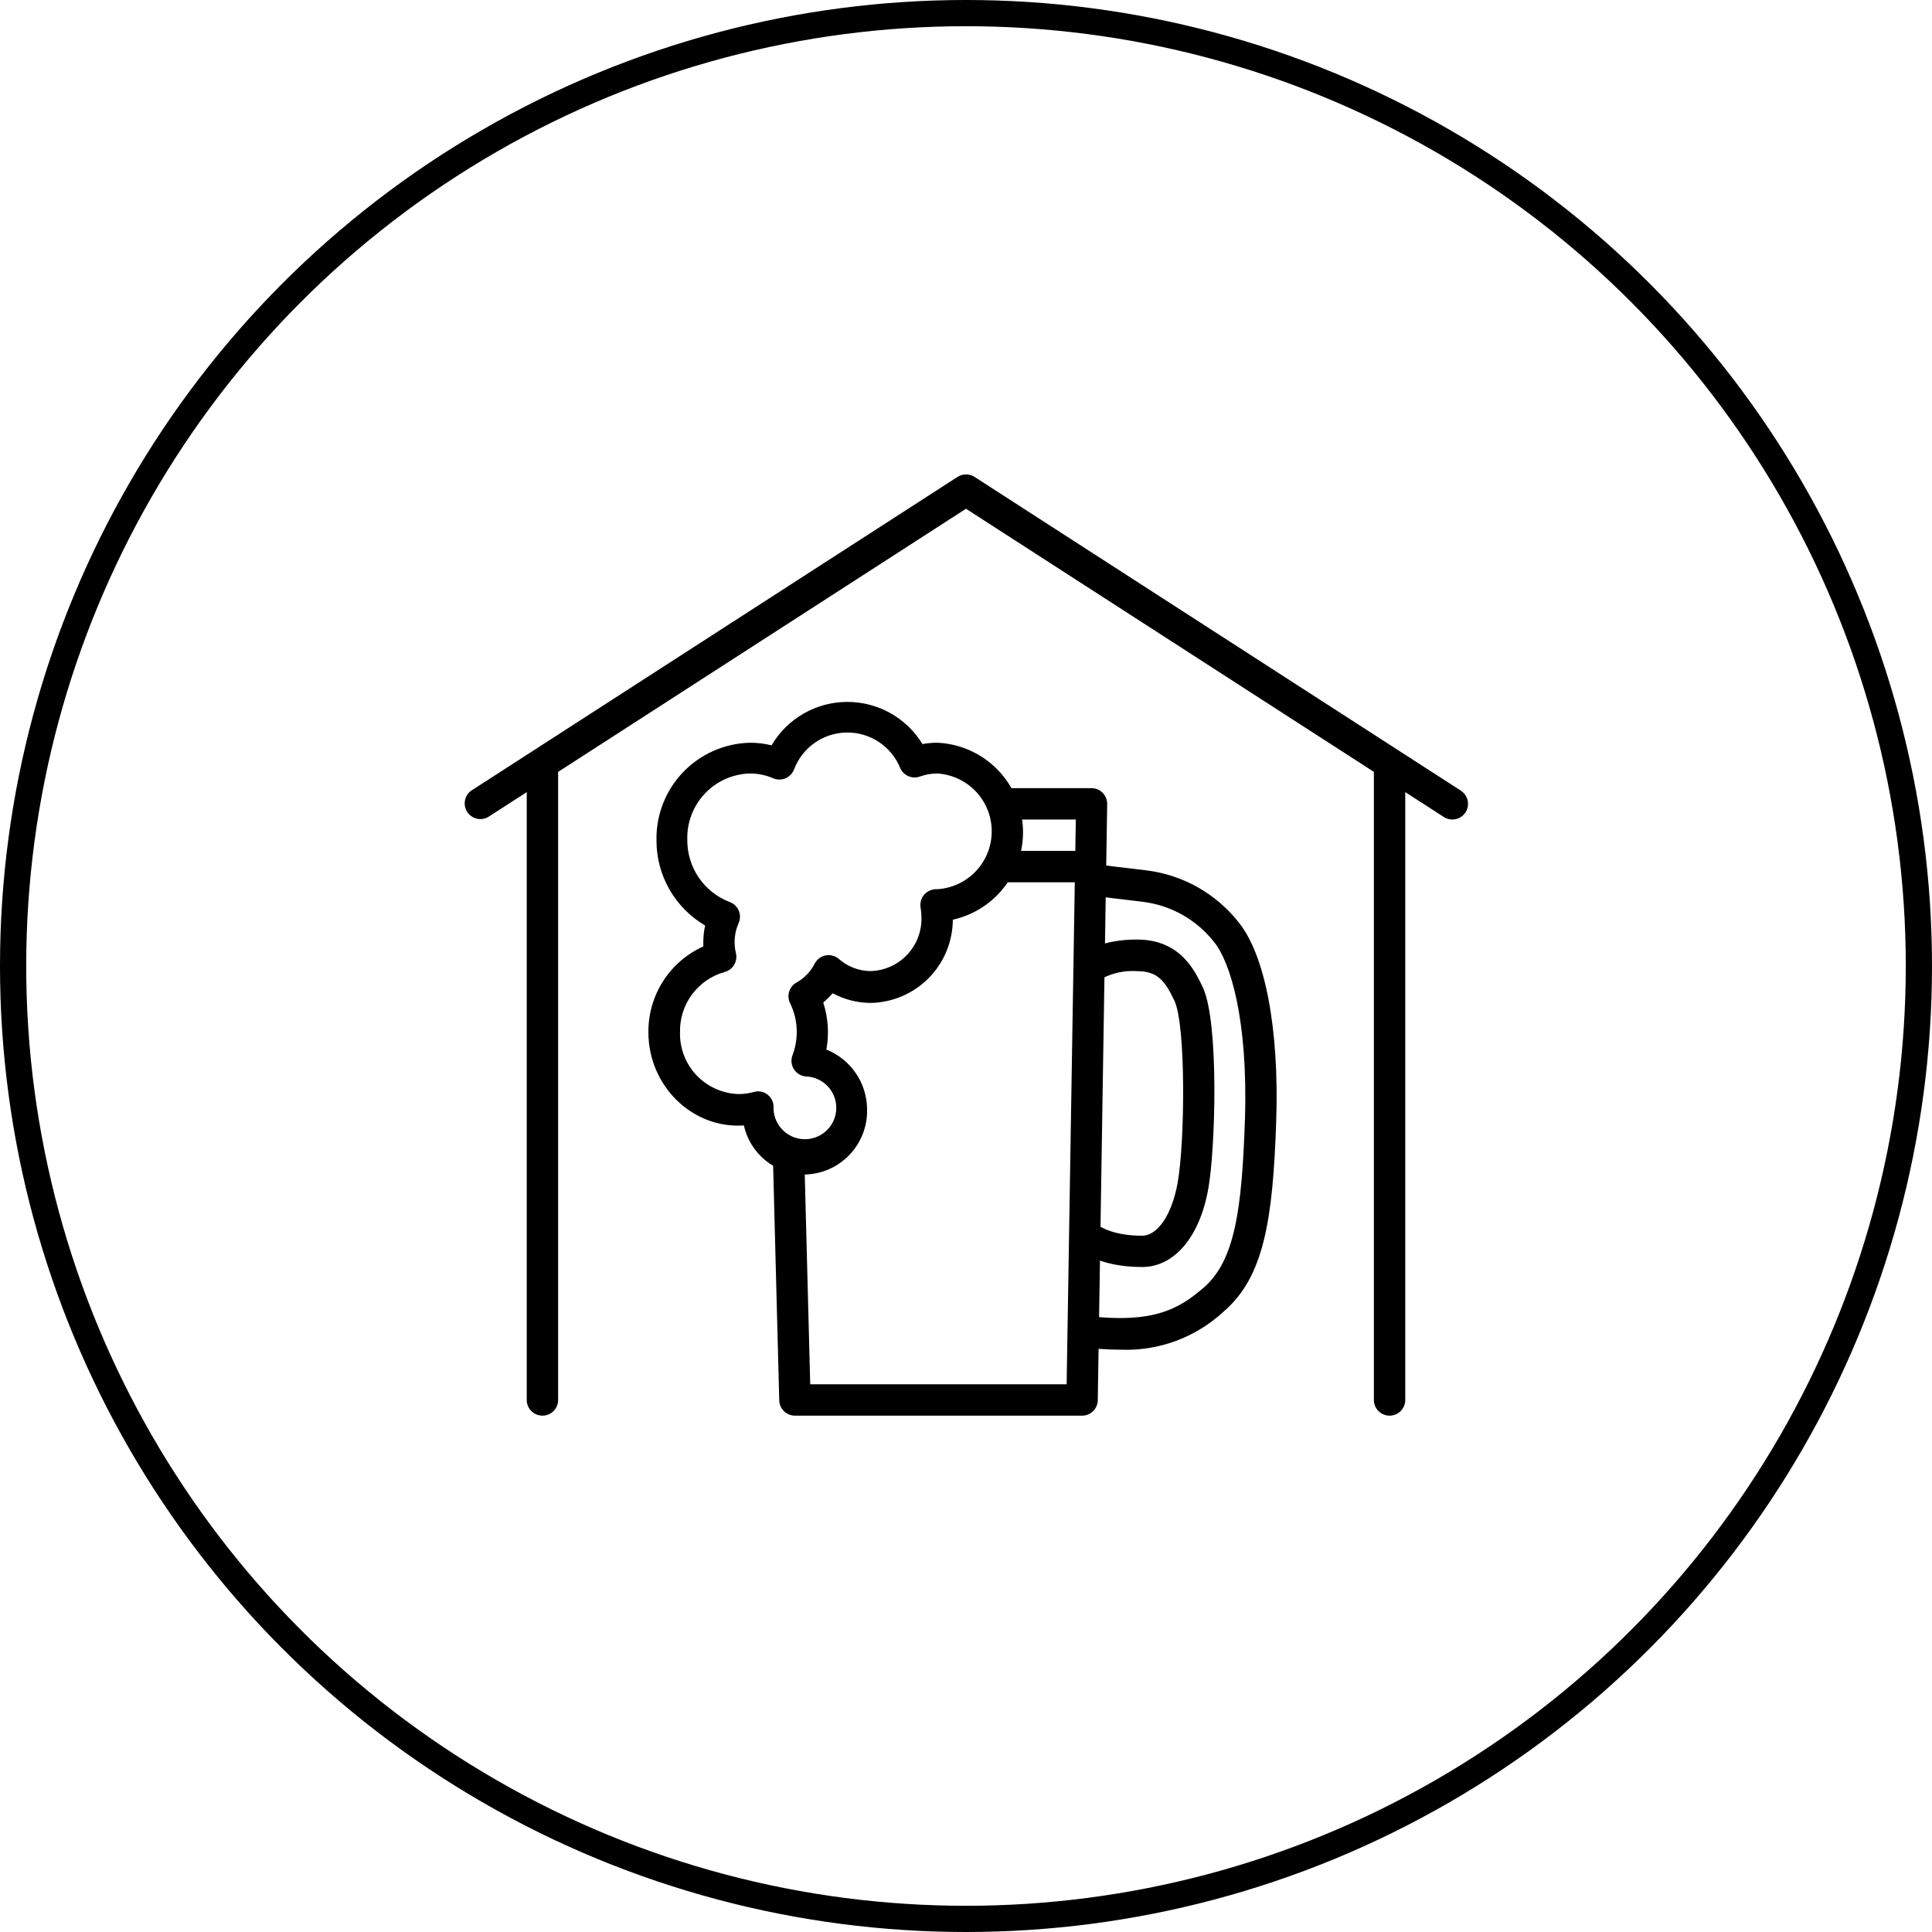
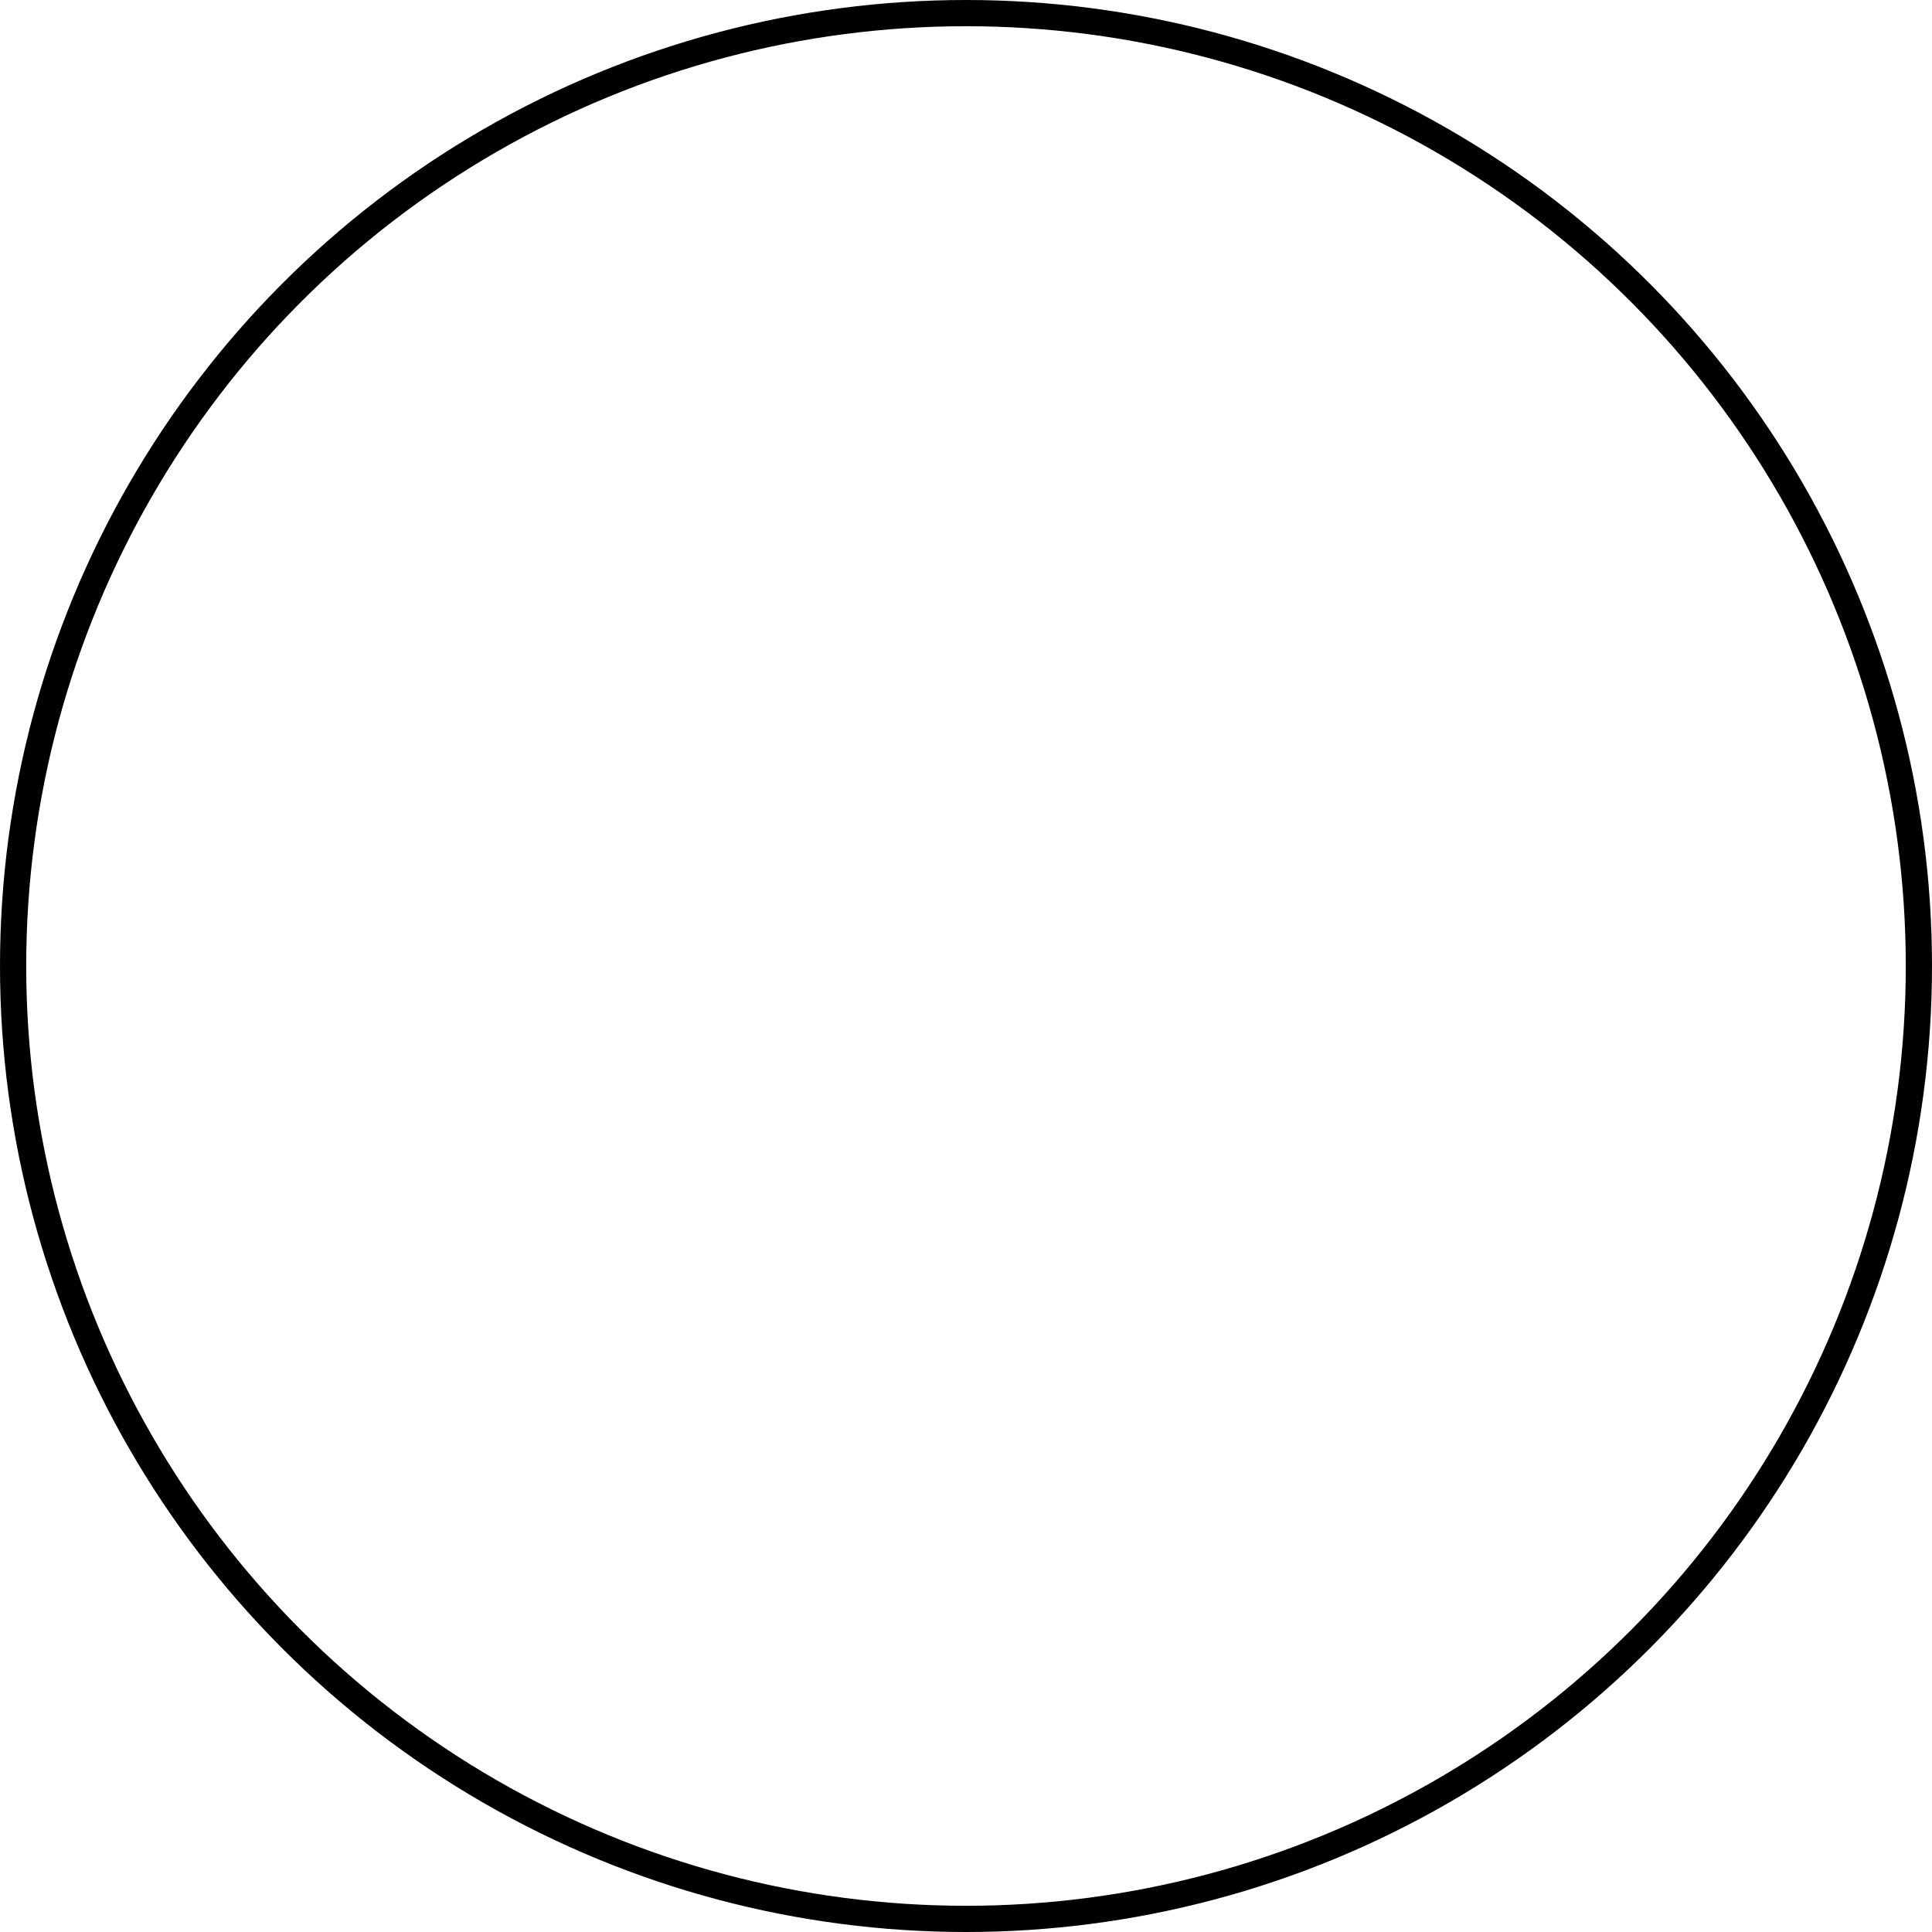
<svg xmlns="http://www.w3.org/2000/svg" width="150" height="150" viewBox="0 0 737 737" fill="none">
  <circle cx="368.5" cy="368.5" r="363.5" stroke="black" stroke-width="10" />
  <g clip-path="url(#clip0_30_136)">
-     <path d="M412.784 540.031H303.24C301.679 540.032 300.179 539.422 299.061 538.332C297.943 537.242 297.295 535.758 297.256 534.196L294.862 442.217C294.819 440.629 295.407 439.09 296.499 437.937C297.59 436.784 299.095 436.111 300.682 436.068C302.269 436.024 303.809 436.613 304.962 437.704C306.115 438.796 306.787 440.3 306.831 441.887L309.075 528.062H406.89L410.391 312.625H383.461C381.874 312.625 380.352 311.995 379.229 310.872C378.107 309.75 377.477 308.228 377.477 306.641C377.477 305.053 378.107 303.531 379.229 302.409C380.352 301.287 381.874 300.656 383.461 300.656H416.375C417.962 300.656 419.484 301.287 420.607 302.409C421.729 303.531 422.359 305.053 422.359 306.641L418.769 534.047C418.769 535.634 418.138 537.156 417.016 538.278C415.894 539.401 414.372 540.031 412.784 540.031Z" fill="black" />
    <path d="M427.386 514.867C422.483 514.84 417.587 514.51 412.724 513.879C411.939 513.783 411.179 513.533 410.49 513.143C409.801 512.754 409.195 512.232 408.708 511.608C408.22 510.984 407.86 510.271 407.648 509.508C407.436 508.745 407.377 507.948 407.473 507.162C407.569 506.376 407.82 505.617 408.209 504.928C408.599 504.238 409.121 503.633 409.744 503.145C410.368 502.657 411.082 502.297 411.845 502.086C412.608 501.874 413.405 501.814 414.191 501.911C440.522 505.172 450.097 498.918 459.073 491.288C471.042 480.995 473.735 461.606 474.902 427.166C476.159 389.195 469.337 366.903 463.113 359.333C456.487 350.904 446.817 345.413 436.183 344.043C428.822 343.205 417.183 341.739 417.183 341.739L418.649 329.77C418.649 329.77 430.229 331.206 437.53 332.044C451.234 333.79 463.718 340.81 472.329 351.613C482.592 364.06 488.008 392.426 486.841 427.465C485.584 465.376 482.143 487.069 466.883 500.235C461.596 505.167 455.382 509 448.602 511.512C441.822 514.024 434.611 515.164 427.386 514.867Z" fill="black" />
-     <path d="M435.675 483.329C418.499 483.329 411.019 476.477 410.211 475.699C409.168 474.57 408.6 473.083 408.623 471.546C408.647 470.009 409.261 468.541 410.338 467.444C411.415 466.348 412.873 465.708 414.409 465.657C415.945 465.606 417.442 466.148 418.589 467.171C418.589 467.171 423.586 471.39 435.645 471.39C441.629 471.39 447.015 463.341 449.199 451.402C452.042 435.873 452.431 391.2 448.032 381.804C444.352 373.965 441.42 370.464 433.73 370.464C429.188 370.152 424.647 371.083 420.594 373.157C419.336 374.097 417.758 374.504 416.202 374.292C414.646 374.079 413.236 373.263 412.276 372.02C411.776 371.392 411.407 370.671 411.192 369.898C410.977 369.125 410.919 368.317 411.022 367.521C411.126 366.726 411.388 365.959 411.793 365.267C412.199 364.575 412.739 363.971 413.383 363.492C414.071 362.983 420.355 358.405 433.7 358.405C450.306 358.405 455.842 370.374 458.834 376.628C465.178 390.182 463.562 439.194 460.929 453.437C457.667 471.899 447.943 483.329 435.675 483.329Z" fill="black" />
-     <path d="M306.921 448.051C301.512 448.005 296.278 446.128 292.073 442.727C287.867 439.325 284.937 434.6 283.761 429.32C264.043 430.667 247.346 414.15 247.346 393.803C247.278 386.898 249.222 380.121 252.941 374.303C256.661 368.484 261.995 363.875 268.292 361.039C268.292 360.52 268.292 360.001 268.292 359.483C268.29 357.32 268.52 355.163 268.98 353.05C263.304 349.727 258.602 344.97 255.345 339.256C252.089 333.542 250.393 327.071 250.428 320.495C250.252 310.843 253.905 301.514 260.589 294.55C267.274 287.585 276.444 283.551 286.095 283.332C288.868 283.326 291.631 283.658 294.324 284.319C297.259 279.317 301.442 275.161 306.463 272.259C311.485 269.356 317.173 267.804 322.973 267.756C328.773 267.708 334.486 269.164 339.555 271.983C344.623 274.802 348.875 278.888 351.893 283.84C353.739 283.502 355.612 283.332 357.489 283.332C365.78 283.673 373.663 287.02 379.667 292.747C385.672 298.474 389.387 306.191 390.12 314.456C390.852 322.721 388.552 330.971 383.649 337.665C378.746 344.359 371.575 349.041 363.473 350.835C363.436 359.161 360.144 367.142 354.302 373.074C348.459 379.006 340.529 382.418 332.205 382.582C327.113 382.585 322.103 381.31 317.633 378.872C316.543 380.163 315.342 381.354 314.042 382.433C315.922 388.226 316.333 394.395 315.239 400.386C319.829 402.215 323.764 405.381 326.533 409.473C329.302 413.565 330.778 418.395 330.769 423.336C330.881 429.775 328.432 435.995 323.96 440.63C319.488 445.264 313.36 447.934 306.921 448.051ZM289.117 416.304C289.932 416.303 290.738 416.468 291.486 416.789C292.234 417.11 292.909 417.581 293.47 418.172C294.03 418.763 294.464 419.462 294.744 420.227C295.025 420.991 295.146 421.805 295.102 422.618V423.336C295.243 425.645 296.05 427.864 297.426 429.724C298.802 431.584 300.687 433.005 302.854 433.816C305.021 434.627 307.376 434.792 309.635 434.292C311.894 433.792 313.959 432.648 315.581 430.999C317.204 429.349 318.313 427.265 318.775 424.998C319.238 422.731 319.033 420.379 318.187 418.226C317.34 416.073 315.887 414.211 314.005 412.867C312.122 411.522 309.89 410.752 307.579 410.649C306.638 410.598 305.722 410.325 304.907 409.853C304.091 409.381 303.398 408.723 302.885 407.933C302.372 407.143 302.053 406.242 301.953 405.305C301.854 404.368 301.977 403.421 302.313 402.54C303.403 399.674 303.951 396.63 303.929 393.564C303.933 389.786 303.062 386.058 301.385 382.672C300.703 381.286 300.584 379.689 301.053 378.217C301.521 376.744 302.541 375.51 303.899 374.773C306.86 373.122 309.257 370.62 310.781 367.592C311.197 366.786 311.791 366.086 312.517 365.544C313.244 365.001 314.084 364.631 314.974 364.461C315.865 364.291 316.782 364.326 317.658 364.562C318.533 364.799 319.343 365.231 320.027 365.826C323.389 368.795 327.719 370.434 332.205 370.434C337.483 370.262 342.478 368.005 346.095 364.158C349.712 360.311 351.658 355.186 351.504 349.908C351.501 348.664 351.391 347.423 351.175 346.197C351.029 345.329 351.077 344.438 351.315 343.59C351.553 342.742 351.975 341.956 352.552 341.29C353.134 340.627 353.853 340.097 354.658 339.736C355.463 339.374 356.337 339.19 357.219 339.196H357.698C363.307 338.816 368.56 336.314 372.389 332.199C376.219 328.084 378.338 322.665 378.315 317.044C378.292 311.423 376.129 306.021 372.266 301.938C368.403 297.854 363.13 295.395 357.519 295.061C355.264 295.068 353.027 295.463 350.906 296.228C349.485 296.736 347.925 296.688 346.538 296.094C345.151 295.5 344.039 294.405 343.425 293.026C341.779 288.956 338.939 285.48 335.28 283.054C331.621 280.628 327.313 279.366 322.923 279.434C318.533 279.502 314.266 280.896 310.684 283.435C307.102 285.973 304.371 289.536 302.851 293.655C302.55 294.39 302.106 295.058 301.544 295.619C300.982 296.181 300.314 296.625 299.579 296.926C298.844 297.227 298.056 297.378 297.262 297.371C296.467 297.365 295.682 297.2 294.952 296.886C292.117 295.666 289.061 295.045 285.975 295.061C279.483 295.257 273.333 298.019 268.874 302.741C264.415 307.464 262.01 313.762 262.188 320.255C262.118 325.366 263.607 330.377 266.456 334.622C269.305 338.866 273.379 342.142 278.136 344.013C278.94 344.274 279.681 344.702 280.308 345.269C280.935 345.837 281.434 346.531 281.774 347.306C282.113 348.08 282.284 348.918 282.276 349.764C282.268 350.609 282.081 351.444 281.727 352.212C280.156 355.811 279.809 359.826 280.739 363.642C281.093 365.164 280.837 366.765 280.027 368.101C279.216 369.438 277.914 370.404 276.4 370.793C271.429 372.191 267.062 375.2 263.986 379.349C260.91 383.497 259.298 388.55 259.405 393.713C259.236 399.807 261.491 405.718 265.676 410.15C269.861 414.581 275.634 417.172 281.727 417.352C283.751 417.36 285.766 417.078 287.711 416.514C288.17 416.388 288.642 416.318 289.117 416.304Z" fill="black" />
+     <path d="M435.675 483.329C418.499 483.329 411.019 476.477 410.211 475.699C409.168 474.57 408.6 473.083 408.623 471.546C408.647 470.009 409.261 468.541 410.338 467.444C411.415 466.348 412.873 465.708 414.409 465.657C415.945 465.606 417.442 466.148 418.589 467.171C418.589 467.171 423.586 471.39 435.645 471.39C441.629 471.39 447.015 463.341 449.199 451.402C452.042 435.873 452.431 391.2 448.032 381.804C444.352 373.965 441.42 370.464 433.73 370.464C419.336 374.097 417.758 374.504 416.202 374.292C414.646 374.079 413.236 373.263 412.276 372.02C411.776 371.392 411.407 370.671 411.192 369.898C410.977 369.125 410.919 368.317 411.022 367.521C411.126 366.726 411.388 365.959 411.793 365.267C412.199 364.575 412.739 363.971 413.383 363.492C414.071 362.983 420.355 358.405 433.7 358.405C450.306 358.405 455.842 370.374 458.834 376.628C465.178 390.182 463.562 439.194 460.929 453.437C457.667 471.899 447.943 483.329 435.675 483.329Z" fill="black" />
    <path d="M410.391 336.562H383.461C381.874 336.562 380.352 335.932 379.229 334.81C378.107 333.687 377.477 332.165 377.477 330.578C377.477 328.991 378.107 327.469 379.229 326.347C380.352 325.224 381.874 324.594 383.461 324.594H410.391C411.978 324.594 413.5 325.224 414.622 326.347C415.745 327.469 416.375 328.991 416.375 330.578C416.375 332.165 415.745 333.687 414.622 334.81C413.5 335.932 411.978 336.562 410.391 336.562Z" fill="black" />
-     <path d="M554.016 312.625C552.869 312.622 551.747 312.29 550.784 311.668L368.5 194.075L186.216 311.668C184.885 312.427 183.313 312.647 181.825 312.282C180.337 311.917 179.045 310.995 178.217 309.706C177.388 308.417 177.086 306.859 177.371 305.354C177.657 303.848 178.51 302.51 179.753 301.614L365.268 181.926C366.236 181.302 367.363 180.969 368.515 180.969C369.667 180.969 370.794 181.302 371.761 181.926L557.277 301.614C558.363 302.315 559.193 303.35 559.642 304.563C560.091 305.775 560.135 307.101 559.768 308.34C559.401 309.58 558.642 310.668 557.605 311.44C556.568 312.213 555.309 312.628 554.016 312.625Z" fill="black" />
    <path d="M206.922 540.031C205.335 540.031 203.813 539.401 202.69 538.278C201.568 537.156 200.938 535.634 200.938 534.047V294.672C200.938 293.085 201.568 291.563 202.69 290.44C203.813 289.318 205.335 288.688 206.922 288.688C208.509 288.688 210.031 289.318 211.153 290.44C212.276 291.563 212.906 293.085 212.906 294.672V534.047C212.906 535.634 212.276 537.156 211.153 538.278C210.031 539.401 208.509 540.031 206.922 540.031Z" fill="black" />
-     <path d="M530.078 540.031C528.491 540.031 526.969 539.401 525.847 538.278C524.724 537.156 524.094 535.634 524.094 534.047V294.672C524.094 293.085 524.724 291.563 525.847 290.44C526.969 289.318 528.491 288.688 530.078 288.688C531.665 288.688 533.187 289.318 534.31 290.44C535.432 291.563 536.062 293.085 536.062 294.672V534.047C536.062 535.634 535.432 537.156 534.31 538.278C533.187 539.401 531.665 540.031 530.078 540.031Z" fill="black" />
  </g>
  <defs>
    <clipPath id="clip0_30_136">
-       <rect width="383" height="383" fill="white" transform="translate(177 169)" />
-     </clipPath>
+       </clipPath>
  </defs>
</svg>